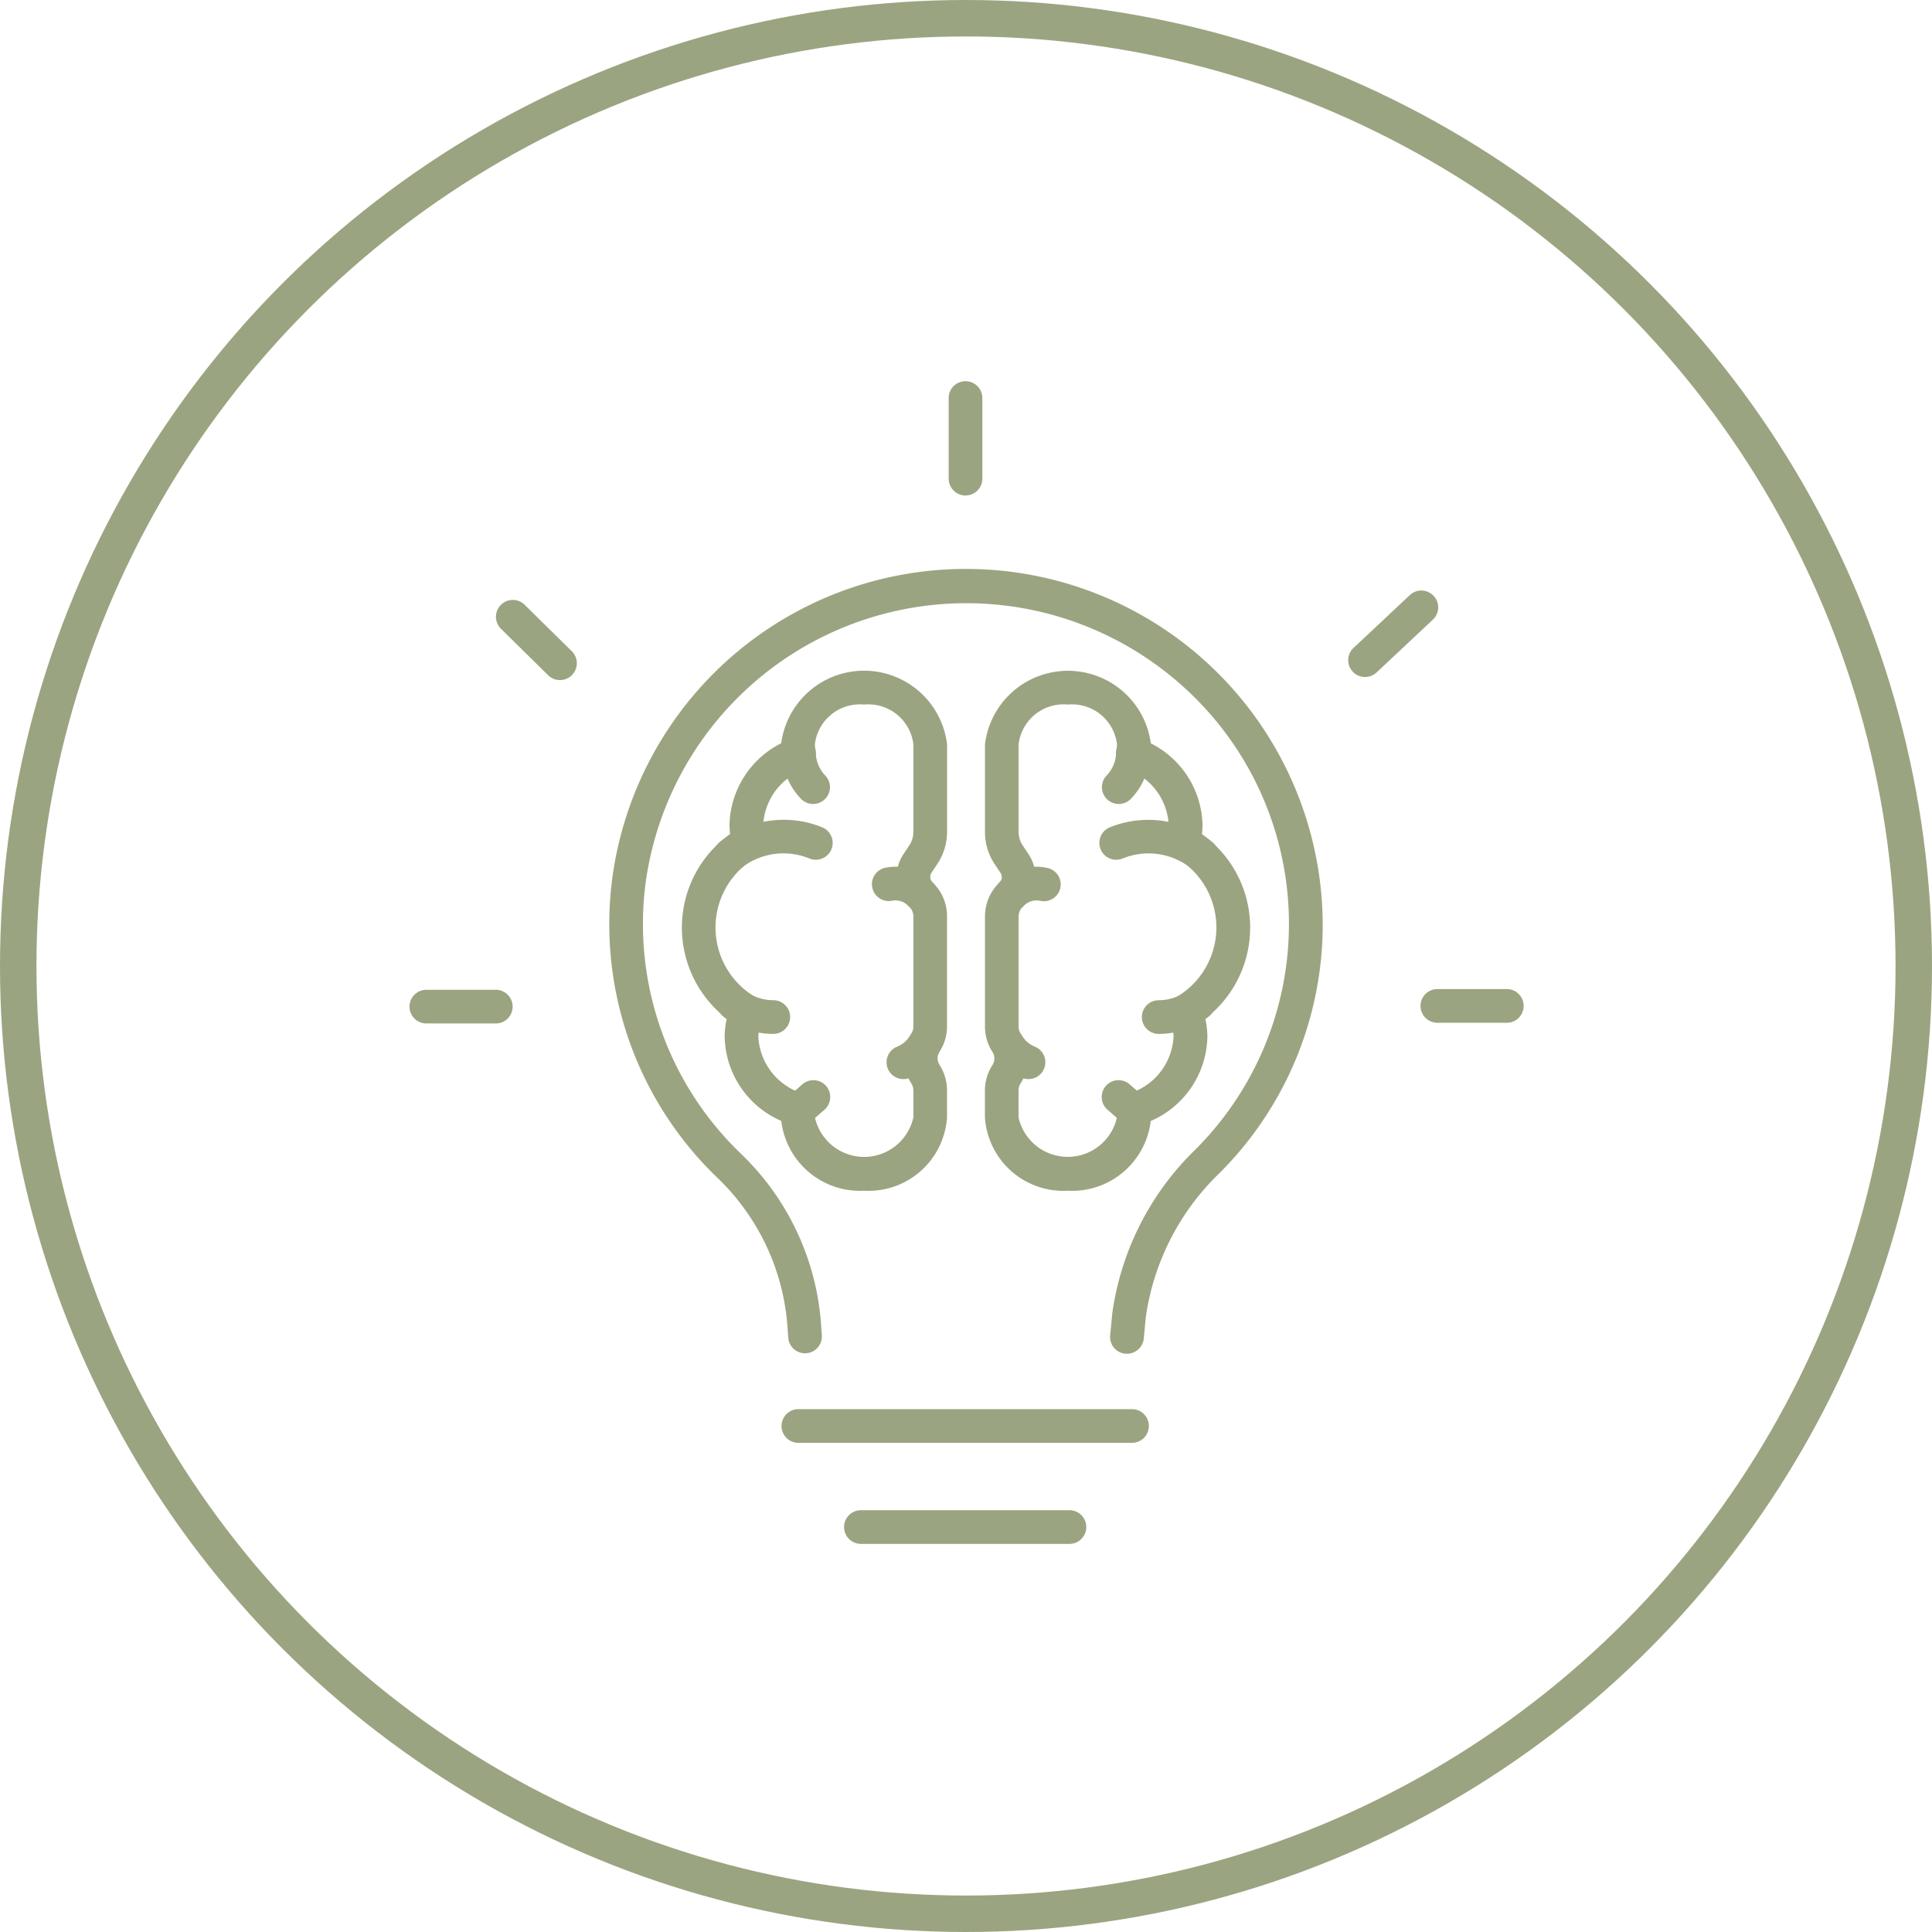
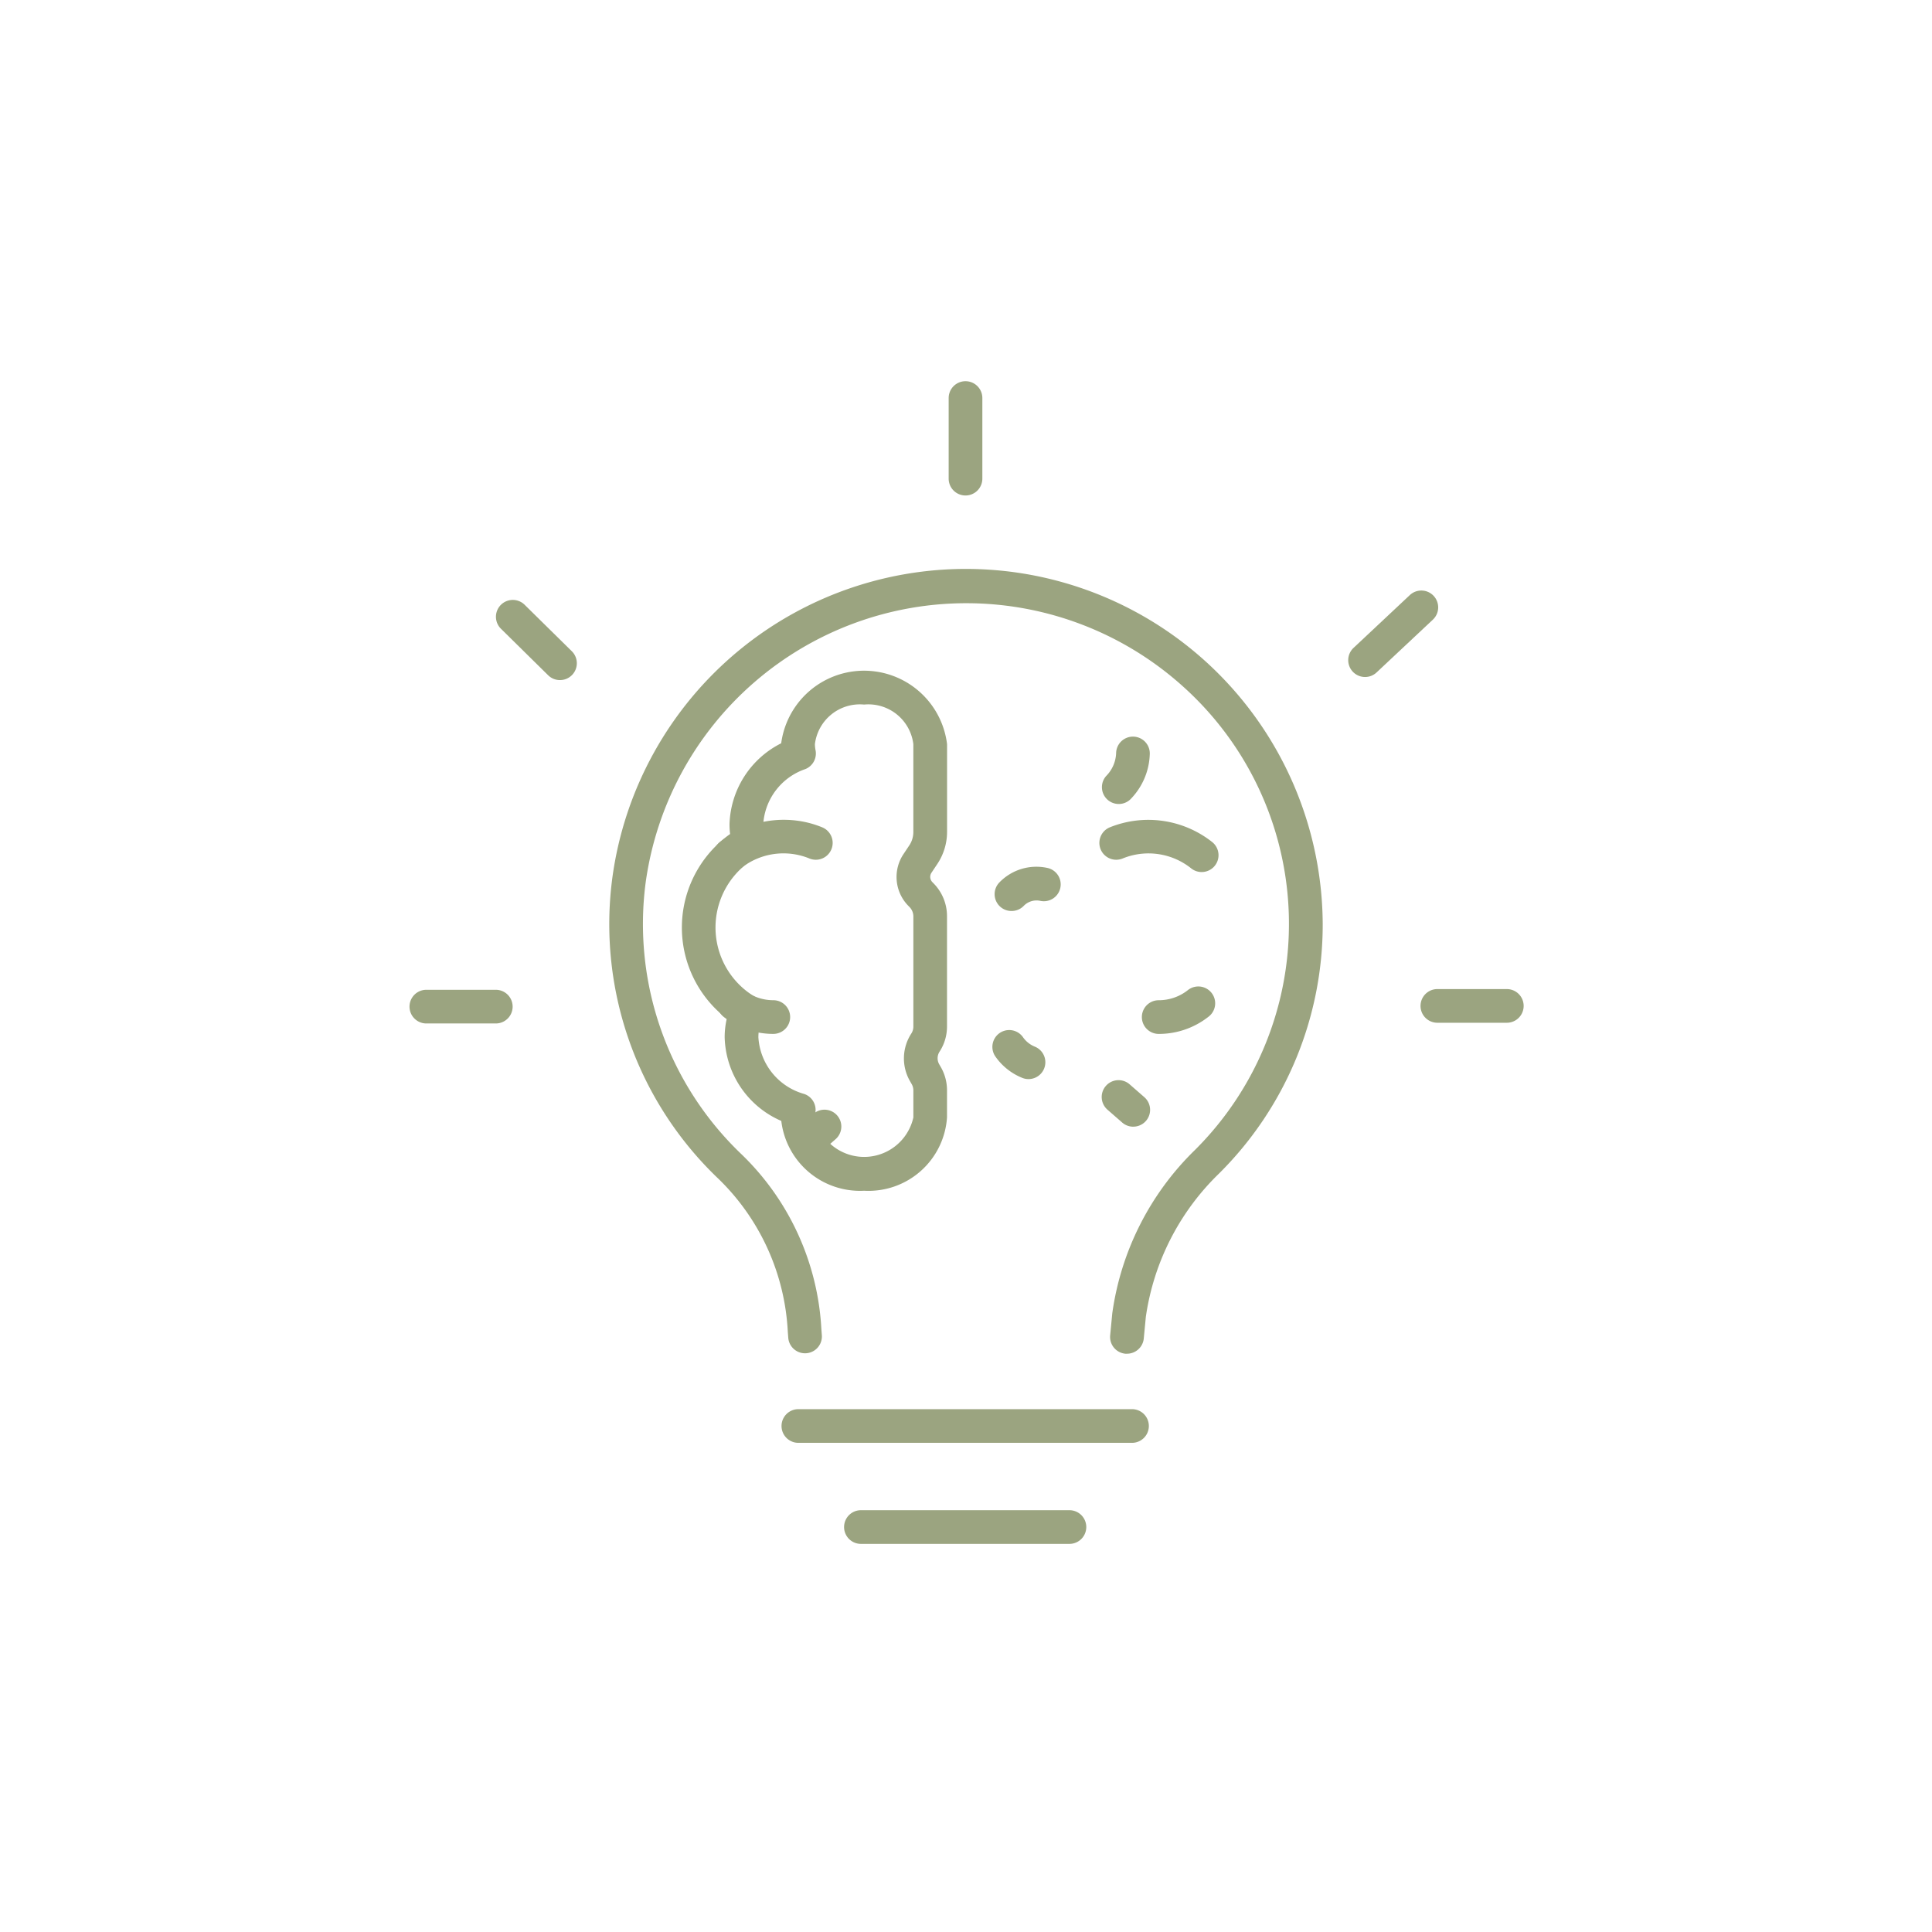
<svg xmlns="http://www.w3.org/2000/svg" width="106" height="106" viewBox="0 0 106 106">
  <g id="experienced" transform="translate(0 -0.361)">
    <g id="Ellipse_3" data-name="Ellipse 3" transform="translate(0 0.361)" fill="none" stroke="#9ba480" stroke-width="2">
      <circle cx="53" cy="53" r="53" stroke="none" />
-       <circle cx="53" cy="53" r="52" fill="none" />
    </g>
    <g id="Group_21" data-name="Group 21" transform="translate(22.469 21.277)">
      <g id="Group_12" data-name="Group 12" transform="translate(10.962 10.335)">
        <path id="Path_10" data-name="Path 10" d="M354.31,323.67a.738.738,0,0,1-.089,0,.923.923,0,0,1-.832-1.007l.116-1.213a15.489,15.489,0,0,1,4.541-8.963,17.5,17.5,0,0,0-.708-25.468A17.759,17.759,0,0,0,327.9,297.843a17.46,17.46,0,0,0,5.288,14.909,14.4,14.4,0,0,1,4.356,9.569l.027.355a.924.924,0,0,1-1.842.141l-.028-.367a12.574,12.574,0,0,0-3.789-8.362,19.288,19.288,0,0,1-5.844-16.472,19.576,19.576,0,0,1,38.982,2.469,19.247,19.247,0,0,1-5.694,13.705,13.639,13.639,0,0,0-4.011,7.865l-.112,1.178A.925.925,0,0,1,354.31,323.67Z" transform="translate(-325.91 -280.649)" fill="#9ba480" />
      </g>
      <path id="Path_11" data-name="Path 11" d="M399.715,246.46a.924.924,0,0,1-.924-.924v-4.422a.924.924,0,0,1,1.848,0v4.422A.924.924,0,0,1,399.715,246.46Z" transform="translate(-369.211 -240.191)" fill="#9ba480" />
      <path id="Path_12" data-name="Path 12" d="M504.873,372.589h-3.81a.924.924,0,0,1,0-1.848h3.81a.924.924,0,1,1,0,1.848Z" transform="translate(-444.67 -337.391)" fill="#9ba480" />
      <path id="Path_13" data-name="Path 13" d="M485.536,289.915a.924.924,0,0,1-.632-1.6l3.079-2.888a.924.924,0,1,1,1.264,1.348l-3.079,2.888A.922.922,0,0,1,485.536,289.915Z" transform="translate(-433.108 -273.687)" fill="#9ba480" />
      <path id="Path_14" data-name="Path 14" d="M305.069,291.561a.92.92,0,0,1-.648-.266l-2.588-2.55a.924.924,0,1,1,1.3-1.315l2.588,2.549a.924.924,0,0,1-.648,1.582Z" transform="translate(-296.817 -275.164)" fill="#9ba480" />
      <g id="Group_13" data-name="Group 13" transform="translate(0 33.389)">
        <path id="Path_15" data-name="Path 15" d="M287.733,372.741h-3.81a.924.924,0,0,1,0-1.848h3.81a.924.924,0,1,1,0,1.848Z" transform="translate(-283 -370.893)" fill="#9ba480" />
      </g>
      <path id="Path_16" data-name="Path 16" d="M382.124,462.8H363.819a.924.924,0,0,1,0-1.848h18.305a.924.924,0,0,1,0,1.848Z" transform="translate(-342.485 -404.554)" fill="#9ba480" />
      <path id="Path_17" data-name="Path 17" d="M388.694,484.5h-11.44a.924.924,0,0,1,0-1.848h11.44a.924.924,0,1,1,0,1.848Z" transform="translate(-352.488 -420.71)" fill="#9ba480" />
      <g id="Group_20" data-name="Group 20" transform="translate(14.941 15.892)">
        <g id="Group_16" data-name="Group 16" transform="translate(0)">
          <g id="Group_15" data-name="Group 15">
            <g id="Group_14" data-name="Group 14">
              <path id="Path_18" data-name="Path 18" d="M351.486,330.924a4.347,4.347,0,0,1-4.544-3.83,5.143,5.143,0,0,1-3.107-4.592,4.531,4.531,0,0,1,.116-1.02,6.3,6.3,0,0,1,.182-10.129,4.451,4.451,0,0,1-.032-.529,5.14,5.14,0,0,1,2.836-4.45,4.587,4.587,0,0,1,9.1.049v4.812A3.175,3.175,0,0,1,355.5,313l-.322.483a.411.411,0,0,0,.044.5l.082.084a2.562,2.562,0,0,1,.73,1.8v6.046a2.527,2.527,0,0,1-.411,1.384.666.666,0,0,0-.018.687l.095.165a2.548,2.548,0,0,1,.334,1.26V326.9A4.315,4.315,0,0,1,351.486,330.924Zm0-26.674a2.484,2.484,0,0,0-2.7,2.173,1.746,1.746,0,0,0,.036.334.924.924,0,0,1-.56,1.033,3.42,3.42,0,0,0-2.311,3.034,2.763,2.763,0,0,0,.1.738.925.925,0,0,1-.451,1.056,4.425,4.425,0,0,0-.1,7.669.923.923,0,0,1,.4,1.15,2.822,2.822,0,0,0-.215,1.064,3.44,3.44,0,0,0,2.519,3.115.924.924,0,0,1,.609,1.014,1.757,1.757,0,0,0-.025.273,2.766,2.766,0,0,0,5.4,0v-1.483a.7.7,0,0,0-.091-.345l-.094-.164a2.5,2.5,0,0,1,.074-2.614.691.691,0,0,0,.111-.374v-6.046a.738.738,0,0,0-.205-.512l-.083-.085a2.26,2.26,0,0,1-.258-2.819l.322-.483a1.33,1.33,0,0,0,.223-.743v-4.812A2.484,2.484,0,0,0,351.486,304.25Z" transform="translate(-341.486 -302.402)" fill="#9ba480" />
            </g>
          </g>
-           <path id="Path_19" data-name="Path 19" d="M364.736,320.221a.922.922,0,0,1-.7-.315,3.693,3.693,0,0,1-1.007-2.457.924.924,0,0,1,1.848,0,1.882,1.882,0,0,0,.549,1.239.924.924,0,0,1-.695,1.533Z" transform="translate(-357.529 -312.918)" fill="#9ba480" />
          <path id="Path_20" data-name="Path 20" d="M349.2,337.244a.924.924,0,0,1-.567-1.654,5.647,5.647,0,0,1,4.931-1.027,5.737,5.737,0,0,1,.674.227.924.924,0,1,1-.7,1.711,3.505,3.505,0,0,0-.452-.153,3.74,3.74,0,0,0-3.32.7A.92.92,0,0,1,349.2,337.244Z" transform="translate(-346.538 -326.207)" fill="#9ba480" />
-           <path id="Path_21" data-name="Path 21" d="M384.927,346.893a.918.918,0,0,1-.661-.279.979.979,0,0,0-.9-.282.924.924,0,0,1-.372-1.81,2.832,2.832,0,0,1,2.6.8.924.924,0,0,1-.661,1.569Z" transform="translate(-371.839 -333.719)" fill="#9ba480" />
          <path id="Path_22" data-name="Path 22" d="M352.169,372.839a4.41,4.41,0,0,1-2.715-.928.924.924,0,0,1,1.129-1.464,2.573,2.573,0,0,0,1.586.544.924.924,0,0,1,0,1.848Z" transform="translate(-347.151 -352.922)" fill="#9ba480" />
-           <path id="Path_23" data-name="Path 23" d="M386.386,382.184a.923.923,0,0,1-.344-1.781,1.456,1.456,0,0,0,.656-.529.924.924,0,1,1,1.521,1.048,3.3,3.3,0,0,1-1.489,1.195A.906.906,0,0,1,386.386,382.184Z" transform="translate(-374.228 -359.786)" fill="#9ba480" />
-           <path id="Path_24" data-name="Path 24" d="M363.891,392.9a.923.923,0,0,1-.608-1.619l.793-.693a.924.924,0,1,1,1.215,1.392l-.793.693A.917.917,0,0,1,363.891,392.9Z" transform="translate(-357.479 -367.892)" fill="#9ba480" />
+           <path id="Path_24" data-name="Path 24" d="M363.891,392.9l.793-.693a.924.924,0,1,1,1.215,1.392l-.793.693A.917.917,0,0,1,363.891,392.9Z" transform="translate(-357.479 -367.892)" fill="#9ba480" />
        </g>
        <g id="Group_19" data-name="Group 19" transform="translate(16.628)">
          <g id="Group_18" data-name="Group 18">
            <g id="Group_17" data-name="Group 17">
-               <path id="Path_25" data-name="Path 25" d="M411.126,330.924a4.315,4.315,0,0,1-4.549-4.021v-1.483a2.544,2.544,0,0,1,.333-1.259l.1-.168a.667.667,0,0,0-.02-.687,2.525,2.525,0,0,1-.41-1.383v-6.046a2.563,2.563,0,0,1,.732-1.8l.079-.081a.411.411,0,0,0,.045-.506l-.321-.481a3.177,3.177,0,0,1-.535-1.769v-4.812a4.587,4.587,0,0,1,9.1-.049,5.141,5.141,0,0,1,2.836,4.45,4.457,4.457,0,0,1-.032.529,6.3,6.3,0,0,1,.182,10.129,4.529,4.529,0,0,1,.116,1.02,5.145,5.145,0,0,1-3.107,4.592A4.346,4.346,0,0,1,411.126,330.924Zm0-26.674a2.484,2.484,0,0,0-2.7,2.173v4.812a1.333,1.333,0,0,0,.224.744l.321.481a2.262,2.262,0,0,1-.258,2.821l-.08.082a.739.739,0,0,0-.207.514v6.046a.7.7,0,0,0,.11.374,2.5,2.5,0,0,1,.075,2.613l-.1.167a.691.691,0,0,0-.09.342V326.9a2.766,2.766,0,0,0,5.4,0,1.757,1.757,0,0,0-.025-.273.924.924,0,0,1,.609-1.014,3.441,3.441,0,0,0,2.519-3.115,2.822,2.822,0,0,0-.215-1.064.923.923,0,0,1,.4-1.15,4.425,4.425,0,0,0-.1-7.669.925.925,0,0,1-.451-1.056,2.763,2.763,0,0,0,.1-.738,3.42,3.42,0,0,0-2.311-3.034.923.923,0,0,1-.561-1.03,1.776,1.776,0,0,0,.037-.337A2.484,2.484,0,0,0,411.126,304.25Z" transform="translate(-406.577 -302.402)" fill="#9ba480" />
-             </g>
+               </g>
          </g>
          <path id="Path_26" data-name="Path 26" d="M432.631,320.221a.923.923,0,0,1-.695-1.532,1.887,1.887,0,0,0,.549-1.24.924.924,0,0,1,1.848,0,3.689,3.689,0,0,1-1.007,2.456A.919.919,0,0,1,432.631,320.221Z" transform="translate(-425.287 -312.918)" fill="#9ba480" />
          <path id="Path_27" data-name="Path 27" d="M436.773,337.257a.921.921,0,0,1-.566-.194,3.749,3.749,0,0,0-3.772-.549.924.924,0,0,1-.7-1.711,5.653,5.653,0,0,1,5.605.8.924.924,0,0,1-.567,1.654Z" transform="translate(-424.881 -326.22)" fill="#9ba480" />
          <path id="Path_28" data-name="Path 28" d="M409.6,346.89a.923.923,0,0,1-.661-1.569,2.823,2.823,0,0,1,2.6-.8.924.924,0,1,1-.37,1.81.978.978,0,0,0-.9.282A.921.921,0,0,1,409.6,346.89Z" transform="translate(-408.143 -333.716)" fill="#9ba480" />
          <path id="Path_29" data-name="Path 29" d="M441.2,372.839a.924.924,0,1,1,0-1.848,2.574,2.574,0,0,0,1.585-.543.924.924,0,1,1,1.13,1.461A4.4,4.4,0,0,1,441.2,372.839Z" transform="translate(-431.665 -352.921)" fill="#9ba480" />
          <path id="Path_30" data-name="Path 30" d="M410.12,382.18a.907.907,0,0,1-.343-.067,3.291,3.291,0,0,1-1.489-1.194.924.924,0,0,1,1.52-1.05,1.459,1.459,0,0,0,.657.53.924.924,0,0,1-.344,1.781Z" transform="translate(-407.728 -359.783)" fill="#9ba480" />
          <path id="Path_31" data-name="Path 31" d="M433.429,392.9a.918.918,0,0,1-.607-.228l-.794-.693a.924.924,0,1,1,1.215-1.392l.794.693a.923.923,0,0,1-.608,1.619Z" transform="translate(-425.291 -367.892)" fill="#9ba480" />
        </g>
      </g>
    </g>
  </g>
</svg>